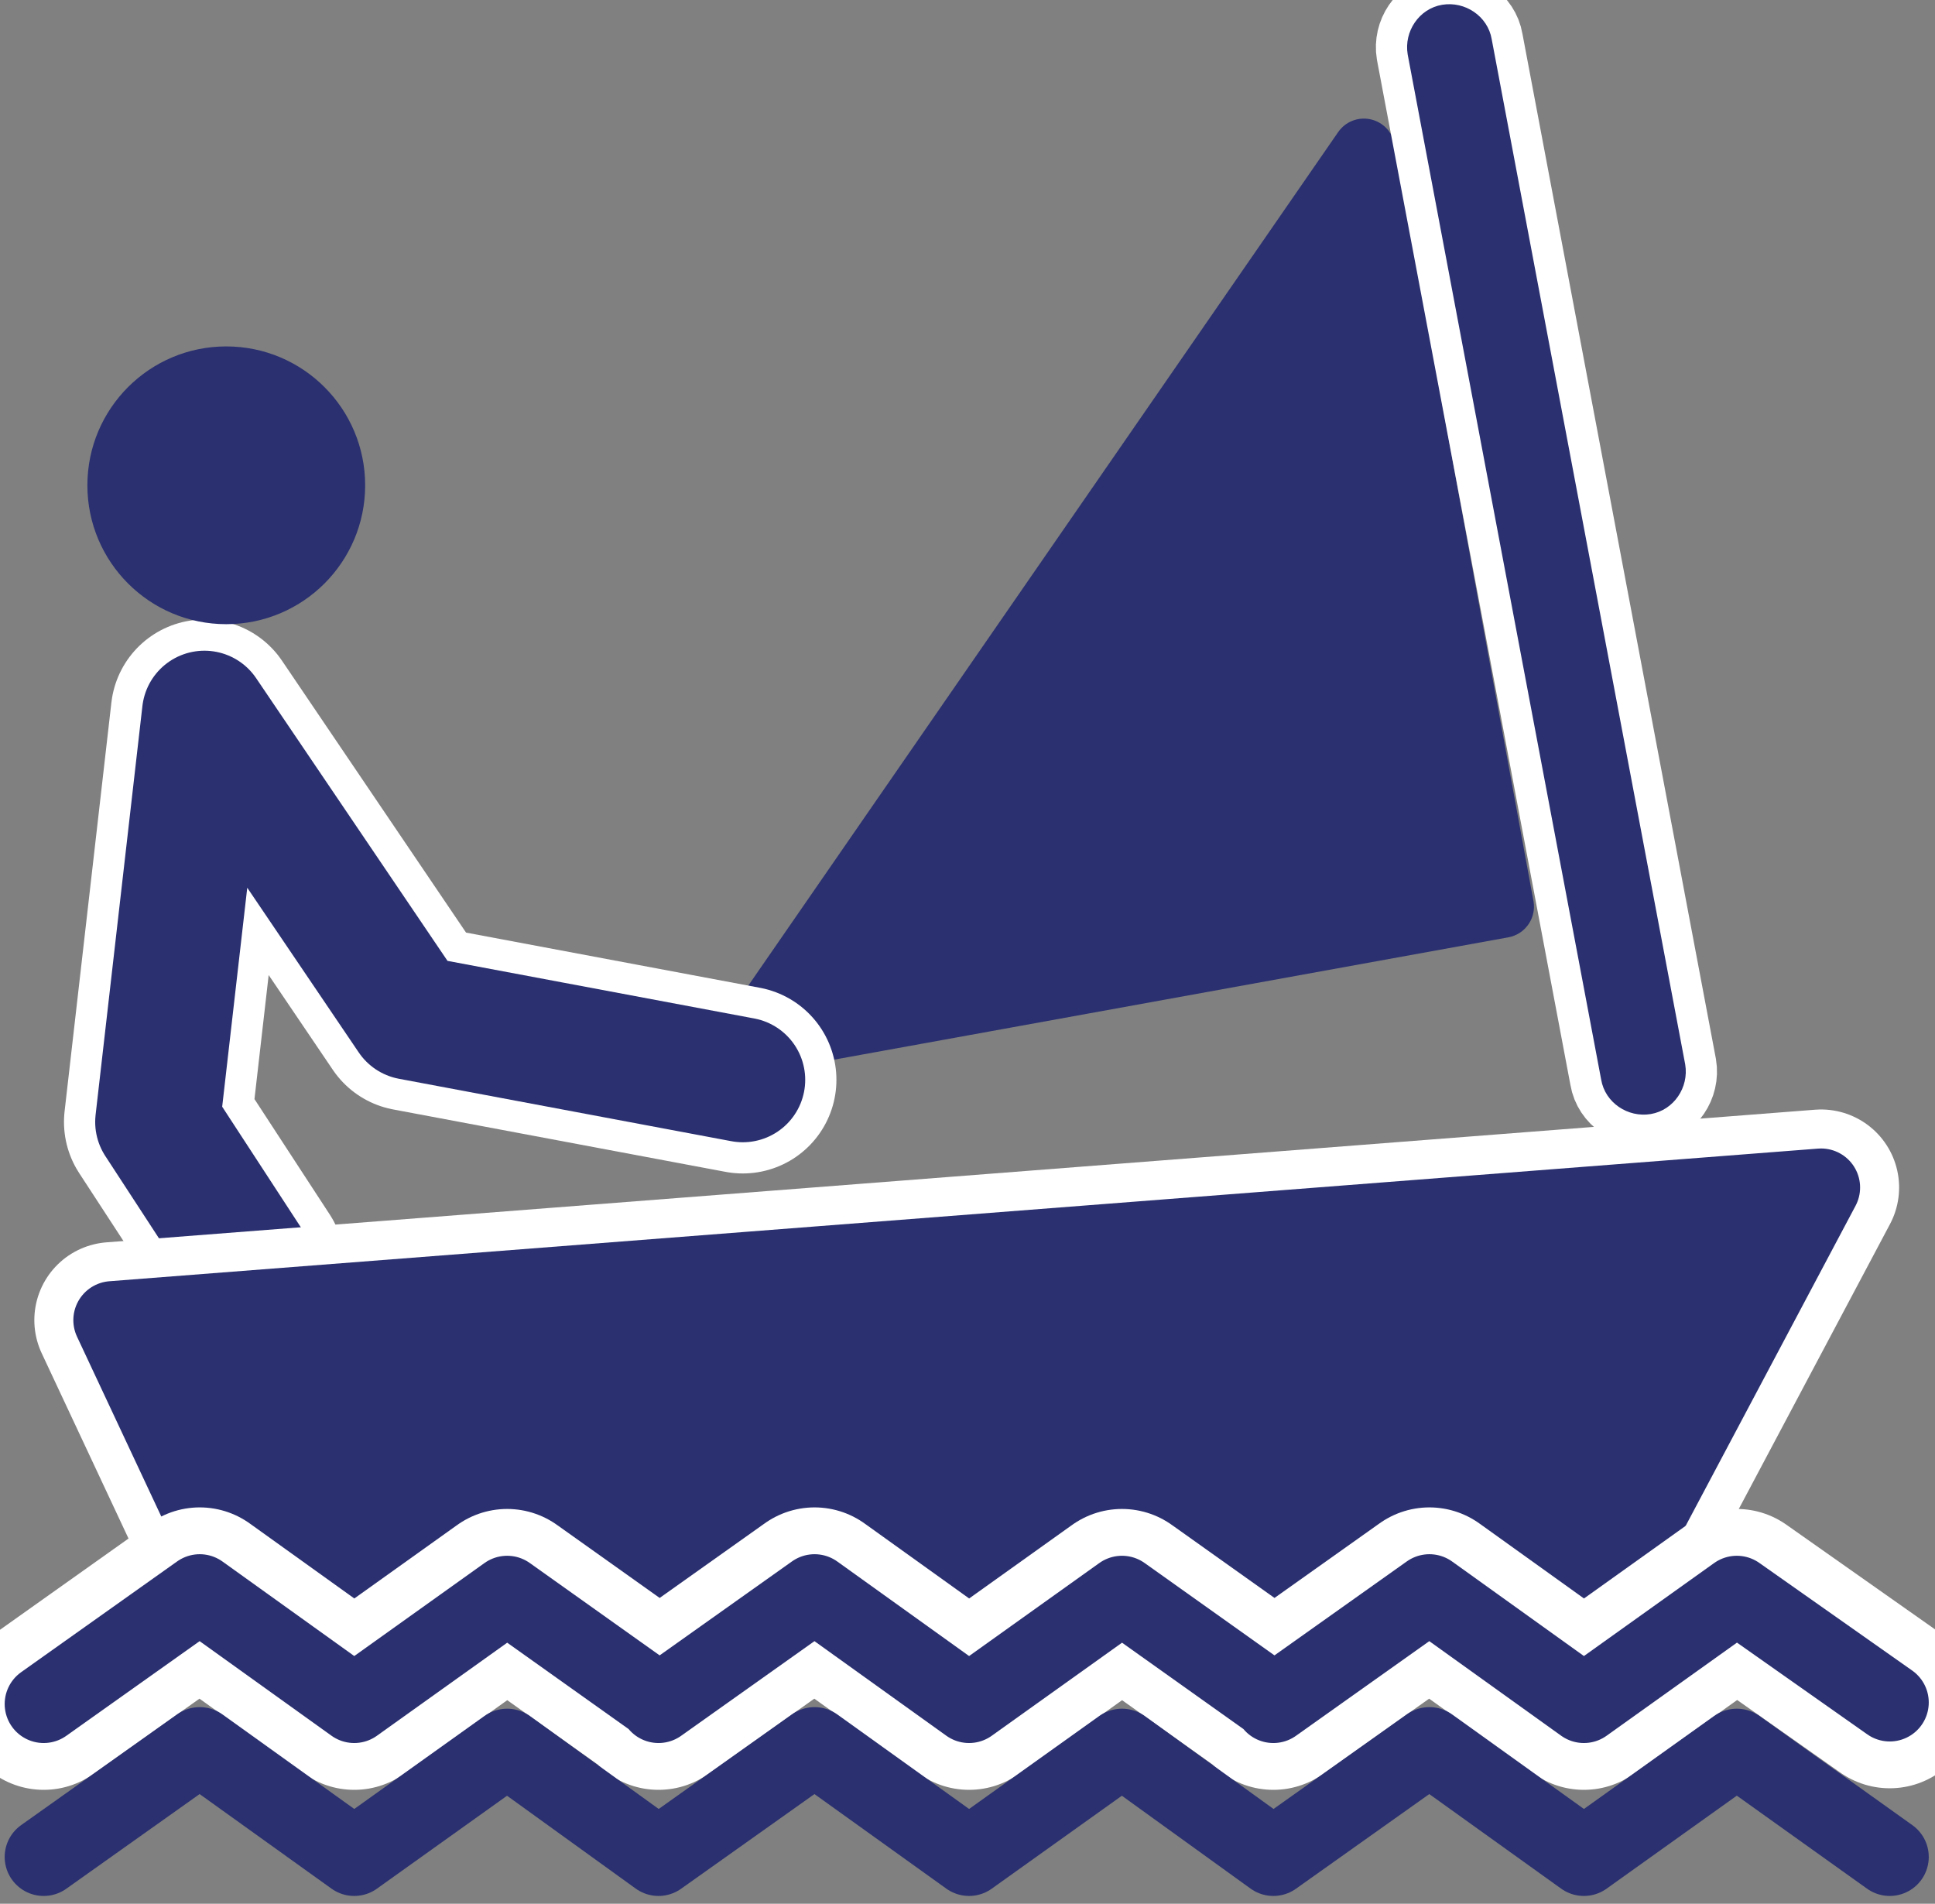
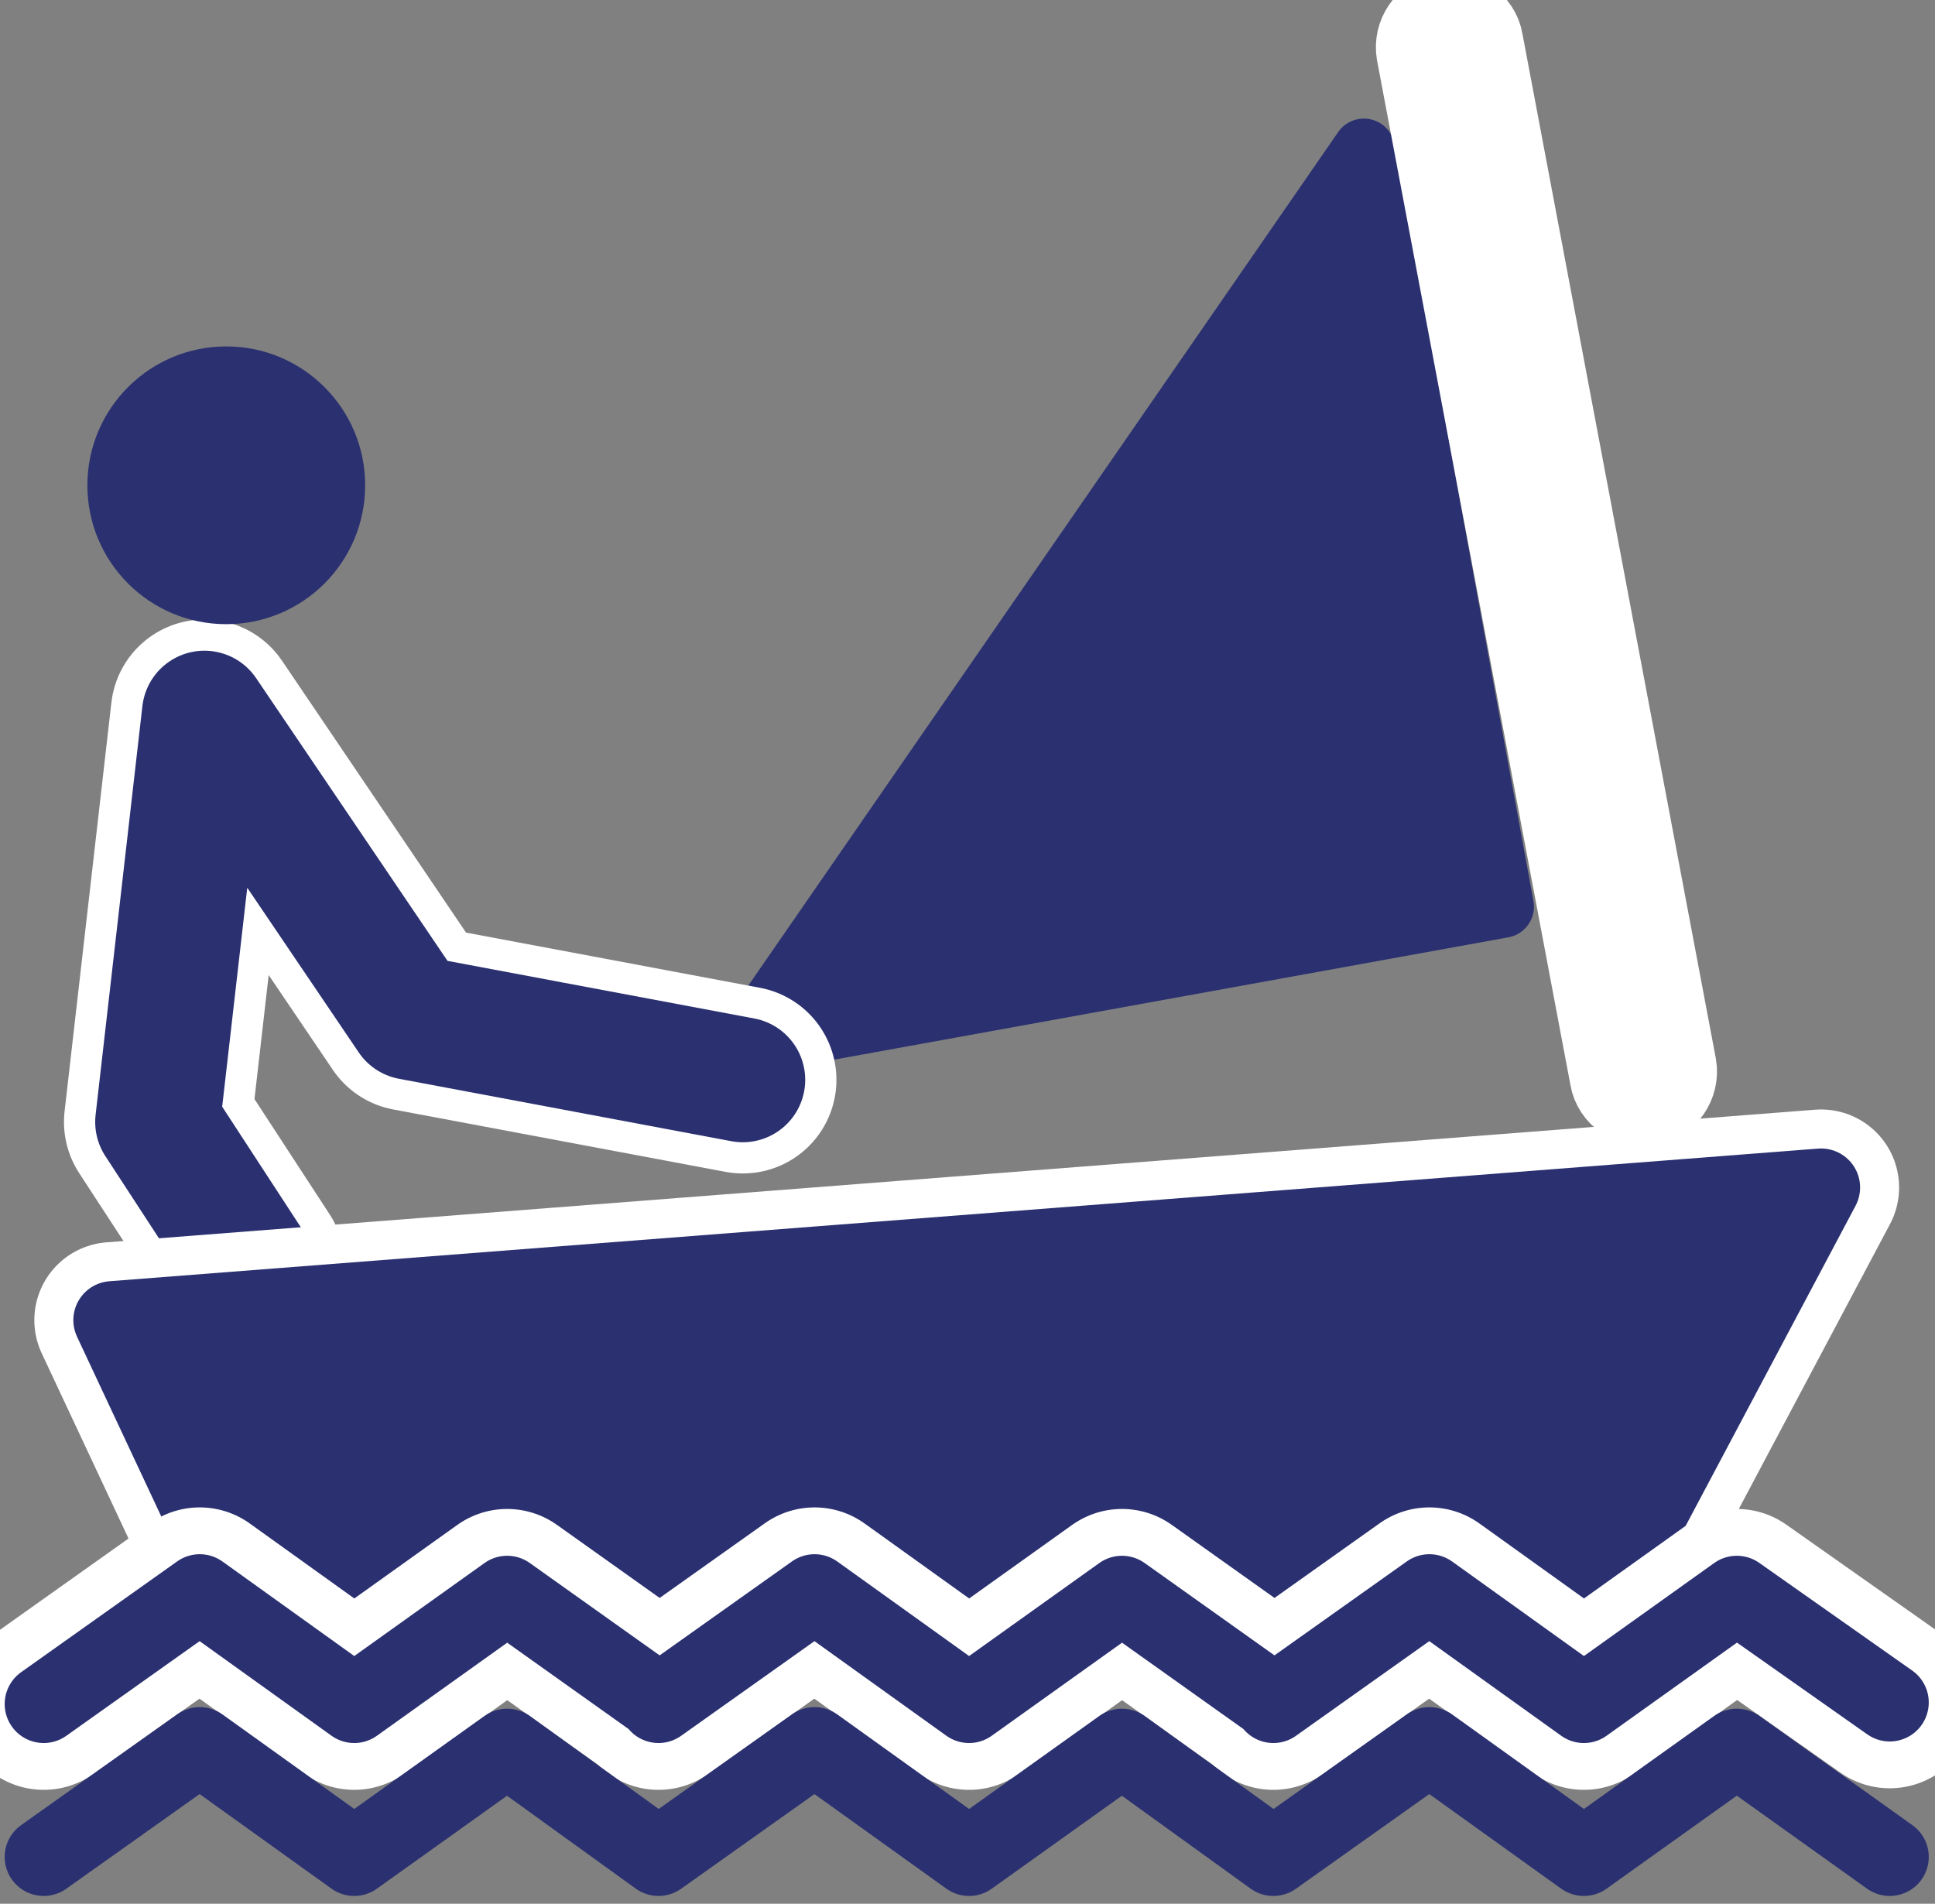
<svg xmlns="http://www.w3.org/2000/svg" version="1.1" id="Layer_1" x="0px" y="0px" viewBox="0 0 124 122" style="enable-background:new 0 0 124 122;" xml:space="preserve">
  <rect x="0" y="0" width="124" height="122" fill="#808080" stroke="none" />
  <style type="text/css">
	.st0{fill:#2A3070;stroke:#2A3070;stroke-width:4;stroke-linecap:round;stroke-linejoin:round;stroke-miterlimit:10;}
	.st1{fill:none;stroke:#FFFFFF;stroke-width:12;stroke-linecap:round;stroke-linejoin:round;stroke-miterlimit:10;}
	.st2{fill:none;stroke:#2A3070;stroke-width:8;stroke-linecap:round;stroke-linejoin:round;stroke-miterlimit:10;}
	.st3{fill:#262262;stroke:#FFFFFF;stroke-width:10;stroke-linecap:round;stroke-linejoin:round;stroke-miterlimit:10;}
	.st4{fill:#2A3070;stroke:#2A3070;stroke-width:5;stroke-linecap:round;stroke-linejoin:round;stroke-miterlimit:10;}
	.st5{fill:none;stroke:#FFFFFF;stroke-width:11;stroke-linecap:round;stroke-linejoin:round;stroke-miterlimit:10;}
	.st6{fill:none;stroke:#2A3070;stroke-width:5;stroke-linecap:round;stroke-linejoin:round;stroke-miterlimit:10;}
	.st7{fill:#262262;stroke:#FFFFFF;stroke-width:5;stroke-miterlimit:10;}
	.st8{fill:#2A3070;stroke:#2A3070;stroke-miterlimit:10;}
</style>
  <polygon class="st0" points="87.4,9.6 96.3,58.1 47.8,66.9 " />
  <polyline class="st1" points="16.1,81.1 10.1,71.9 13.1,45.7 26.3,65.2 47.6,69.2 " />
  <polyline class="st2" points="16.1,81.1 10.1,71.9 13.1,45.7 26.3,65.2 47.6,69.2 " />
  <polygon class="st3" points="7.2,84.6 116.7,76.1 102.9,102.1 15.4,102.1 " />
  <polygon class="st4" points="7.2,84.6 116.7,76.1 102.9,102.1 15.4,102.1 " />
  <polyline class="st5" points="121.1,109.1 111.3,102.2 101.5,109.2 91.6,102.1 81.6,109.2 81.6,109.1 71.9,102.2 62.1,109.2   52.2,102.1 42.2,109.2 42.2,109.1 32.5,102.2 22.7,109.2 12.8,102.1 2.8,109.2 " />
  <polyline class="st6" points="121.1,109.1 111.3,102.2 101.5,109.2 91.6,102.1 81.6,109.2 81.6,109.1 71.9,102.2 62.1,109.2   52.2,102.1 42.2,109.2 42.2,109.1 32.5,102.2 22.7,109.2 12.8,102.1 2.8,109.2 " />
  <polyline class="st6" points="121.1,119 111.3,112 101.5,119 91.6,111.9 81.6,119 81.6,119 71.9,112 62.1,119 52.2,111.9 42.2,119   42.2,119 32.5,112 22.7,119 12.8,111.9 2.8,119 " />
  <path class="st7" d="M105.7,70.9L105.7,70.9c-1.2,0.2-2.4-0.6-2.6-1.8L90.7,3.4c-0.2-1.2,0.6-2.4,1.8-2.6l0,0  c1.2-0.2,2.4,0.6,2.6,1.8l12.4,65.7C107.7,69.5,106.9,70.7,105.7,70.9z" />
-   <path class="st8" d="M105.7,70.9L105.7,70.9c-1.2,0.2-2.4-0.6-2.6-1.8L90.7,3.4c-0.2-1.2,0.6-2.4,1.8-2.6l0,0  c1.2-0.2,2.4,0.6,2.6,1.8l12.4,65.7C107.7,69.5,106.9,70.7,105.7,70.9z" />
  <circle class="st8" cx="14.5" cy="31.1" r="8.4" />
</svg>